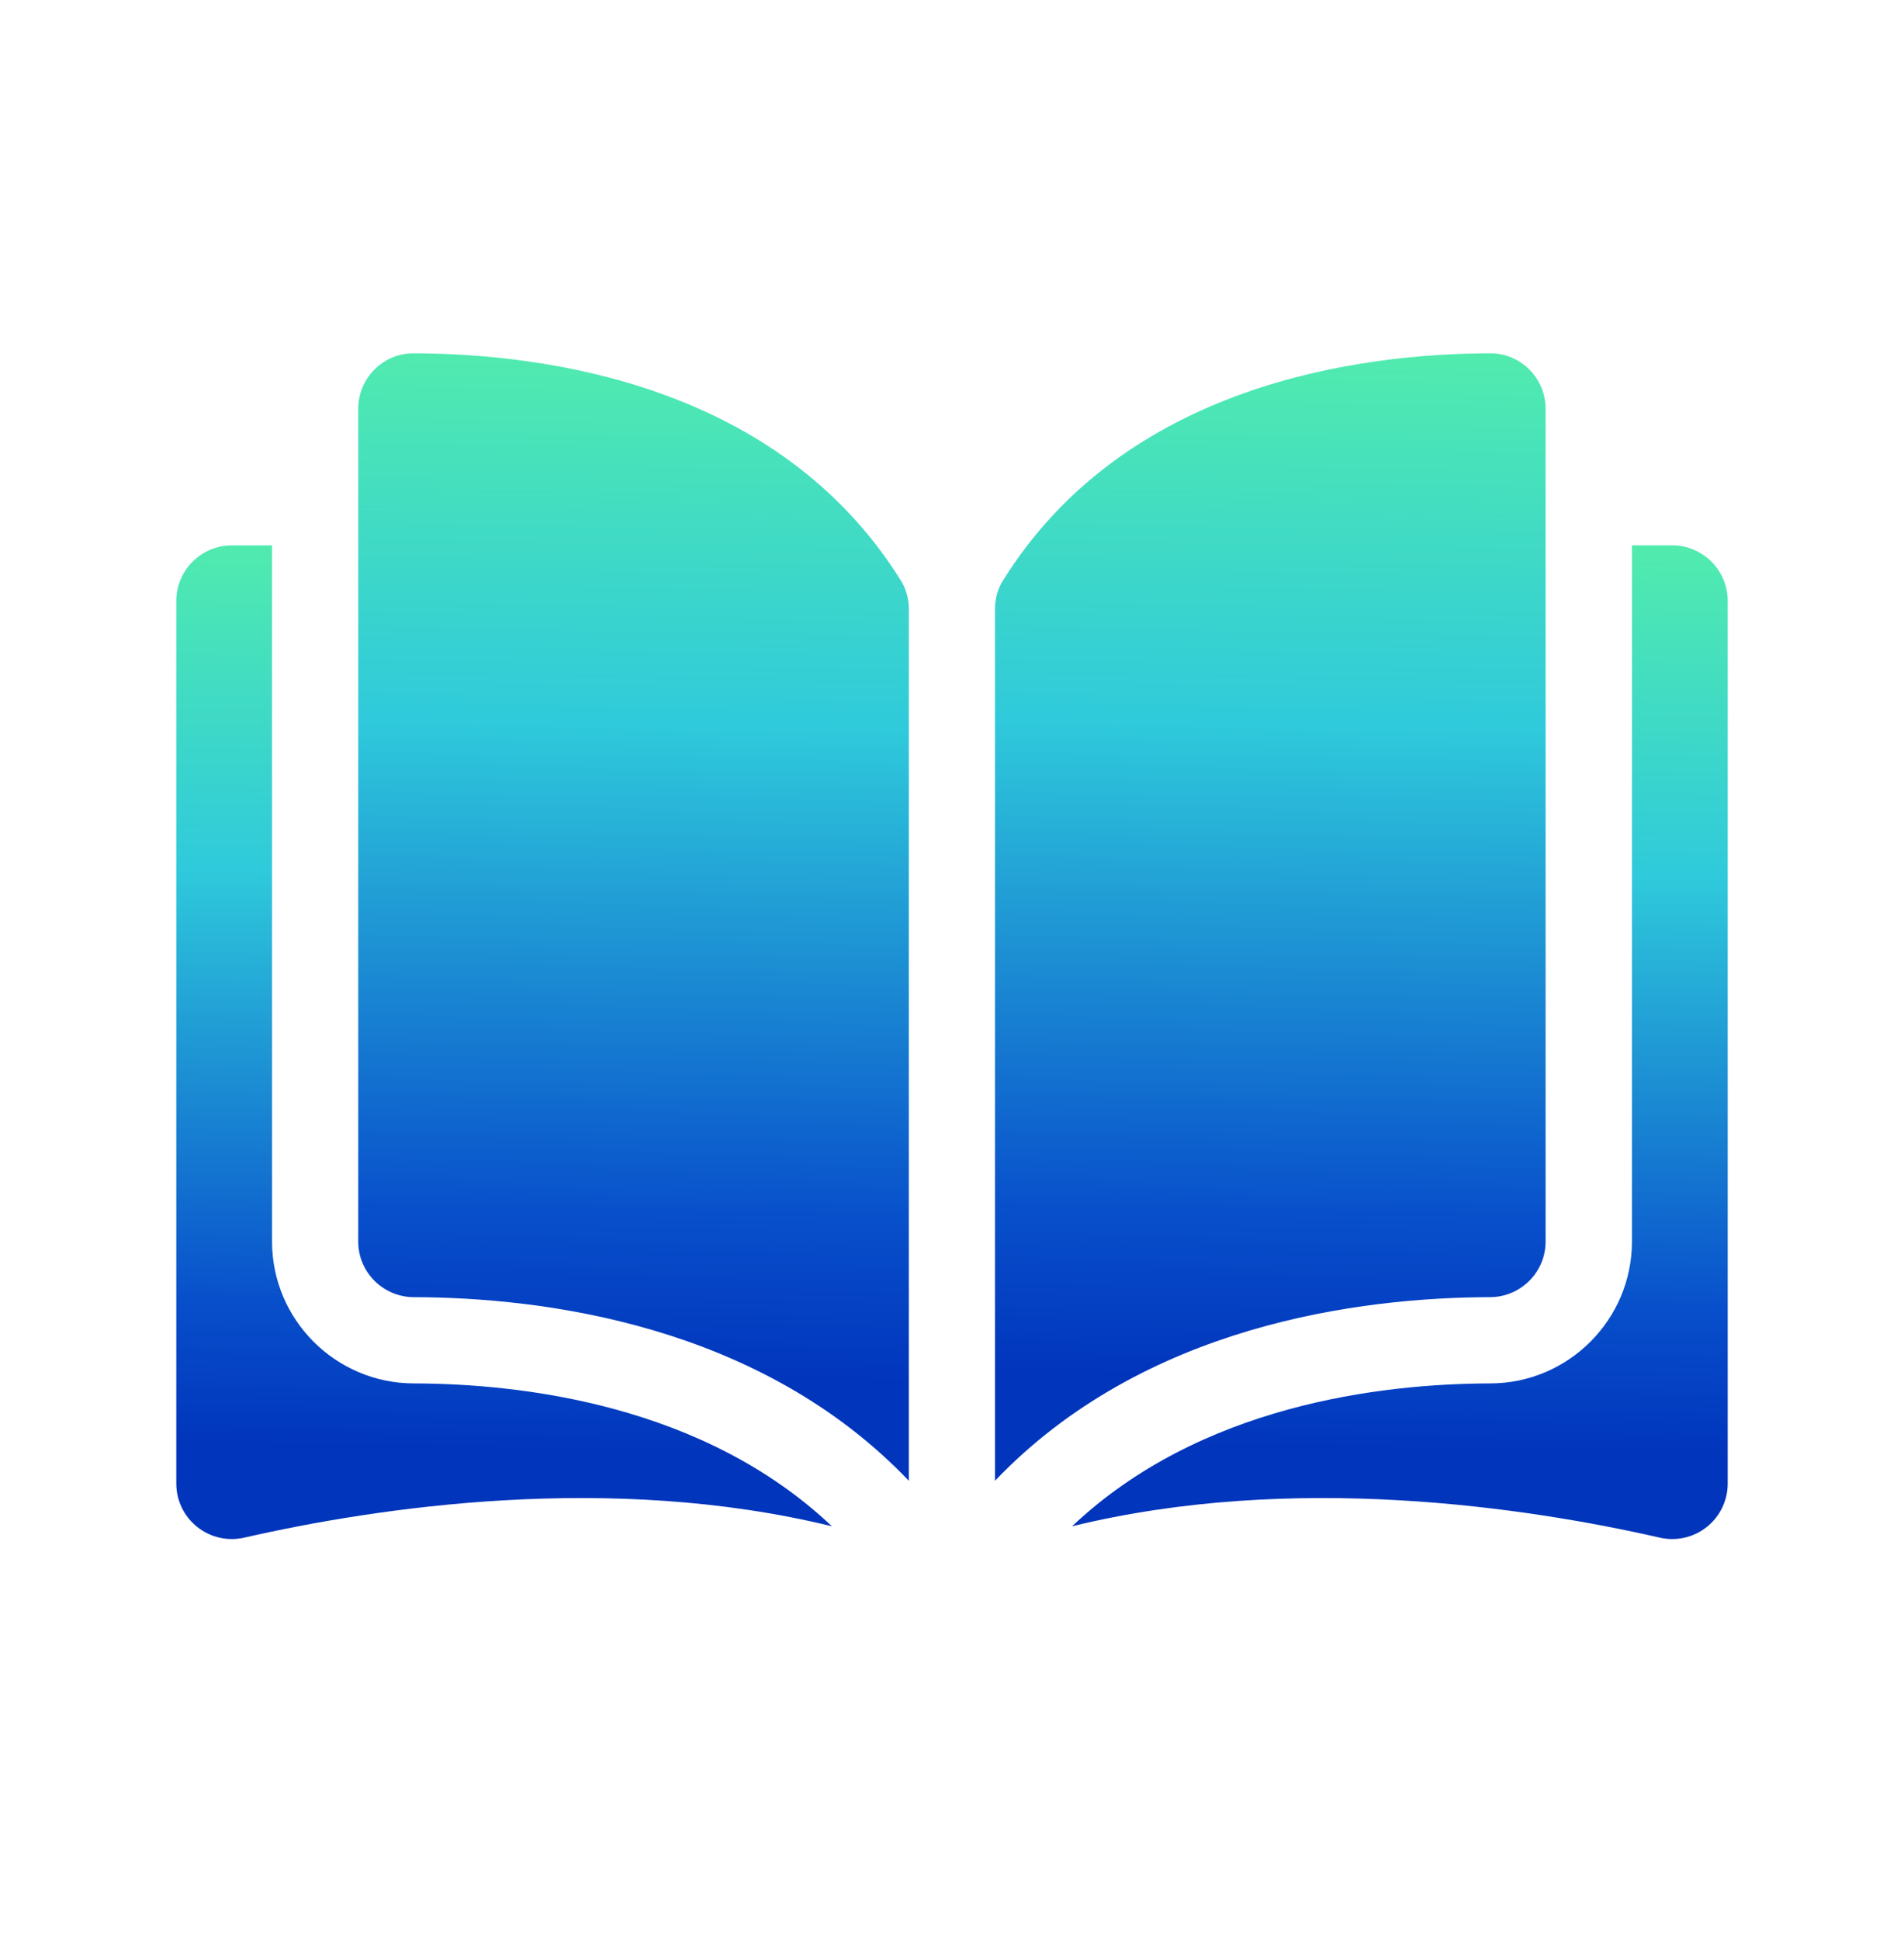
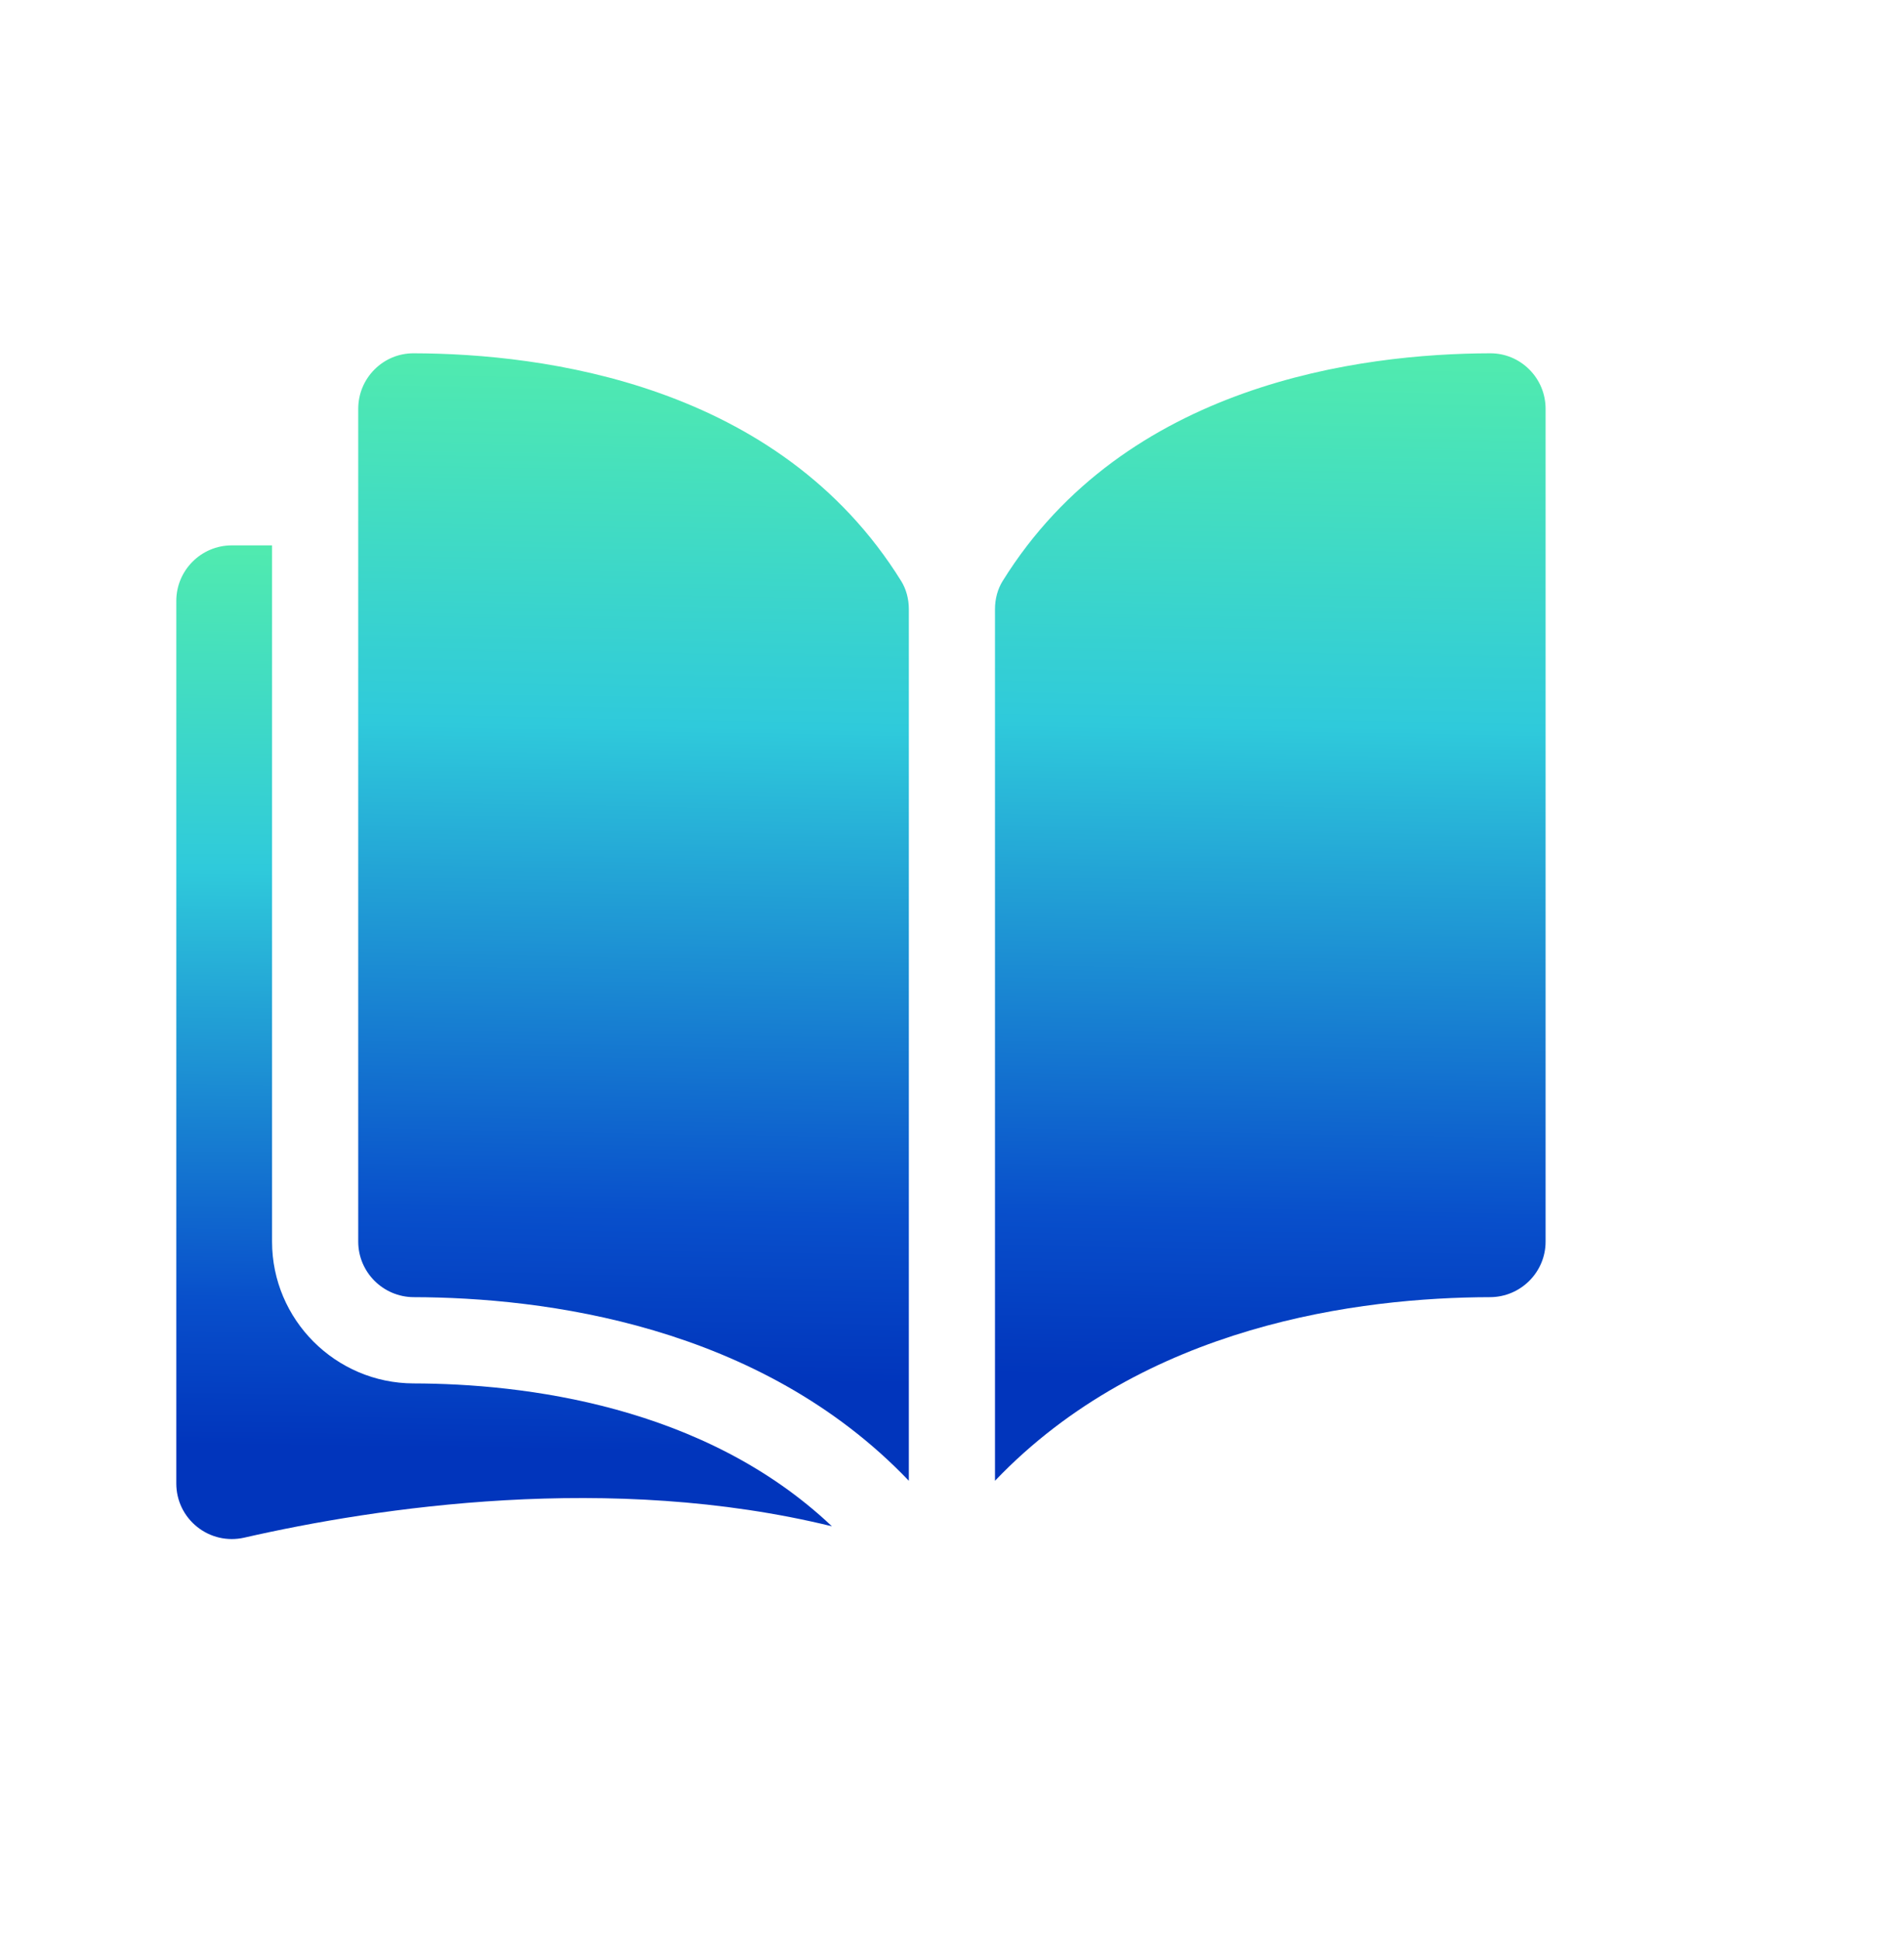
<svg xmlns="http://www.w3.org/2000/svg" width="54" height="55" viewBox="0 0 54 55" fill="none">
  <path d="M11.73 10.015C11.729 10.015 11.728 10.015 11.727 10.015C11.31 10.015 10.919 10.177 10.623 10.472C10.325 10.77 10.16 11.167 10.16 11.59V35.197C10.16 36.063 10.867 36.769 11.736 36.771C15.401 36.78 21.541 37.544 25.776 41.976V17.27C25.776 16.977 25.701 16.701 25.56 16.473C22.084 10.874 15.403 10.024 11.73 10.015Z" fill="url(#paint0_linear_8284_44049)" />
  <path d="M43.835 35.198V11.59C43.835 11.167 43.67 10.77 43.371 10.472C43.076 10.177 42.684 10.015 42.269 10.015C42.267 10.015 42.266 10.015 42.265 10.015C38.592 10.024 31.912 10.874 28.435 16.473C28.294 16.701 28.219 16.977 28.219 17.27V41.976C32.454 37.544 38.594 36.78 42.259 36.771C43.128 36.769 43.835 36.063 43.835 35.198Z" fill="url(#paint1_linear_8284_44049)" />
-   <path d="M47.426 15.459H46.284V35.197C46.284 37.408 44.483 39.21 42.27 39.216C39.161 39.223 34.036 39.831 30.406 43.266C36.684 41.729 43.302 42.728 47.074 43.588C47.544 43.695 48.031 43.584 48.408 43.284C48.784 42.984 49 42.535 49 42.054V17.033C49 16.166 48.294 15.459 47.426 15.459Z" fill="url(#paint2_linear_8284_44049)" />
  <path d="M7.716 35.198V15.46H6.574C5.706 15.46 5 16.166 5 17.034V42.054C5 42.535 5.216 42.983 5.592 43.283C5.969 43.584 6.455 43.695 6.927 43.588C10.698 42.728 17.316 41.729 23.594 43.266C19.964 39.831 14.839 39.223 11.73 39.216C9.517 39.21 7.716 37.408 7.716 35.198Z" fill="url(#paint3_linear_8284_44049)" />
  <defs>
    <linearGradient id="paint0_linear_8284_44049" x1="21.579" y1="10.015" x2="21.034" y2="39.175" gradientUnits="userSpaceOnUse">
      <stop stop-color="#51EBAE" />
      <stop offset="0.363" stop-color="#2FCADB" />
      <stop offset="0.84" stop-color="#084FCB" />
      <stop offset="1" stop-color="#0135BC" />
    </linearGradient>
    <linearGradient id="paint1_linear_8284_44049" x1="39.638" y1="10.015" x2="39.093" y2="39.175" gradientUnits="userSpaceOnUse">
      <stop stop-color="#51EBAE" />
      <stop offset="0.363" stop-color="#2FCADB" />
      <stop offset="0.84" stop-color="#084FCB" />
      <stop offset="1" stop-color="#0135BC" />
    </linearGradient>
    <linearGradient id="paint2_linear_8284_44049" x1="44.002" y1="15.459" x2="43.647" y2="41.163" gradientUnits="userSpaceOnUse">
      <stop stop-color="#51EBAE" />
      <stop offset="0.363" stop-color="#2FCADB" />
      <stop offset="0.84" stop-color="#084FCB" />
      <stop offset="1" stop-color="#0135BC" />
    </linearGradient>
    <linearGradient id="paint3_linear_8284_44049" x1="18.596" y1="15.46" x2="18.241" y2="41.163" gradientUnits="userSpaceOnUse">
      <stop stop-color="#51EBAE" />
      <stop offset="0.363" stop-color="#2FCADB" />
      <stop offset="0.84" stop-color="#084FCB" />
      <stop offset="1" stop-color="#0135BC" />
    </linearGradient>
  </defs>
</svg>